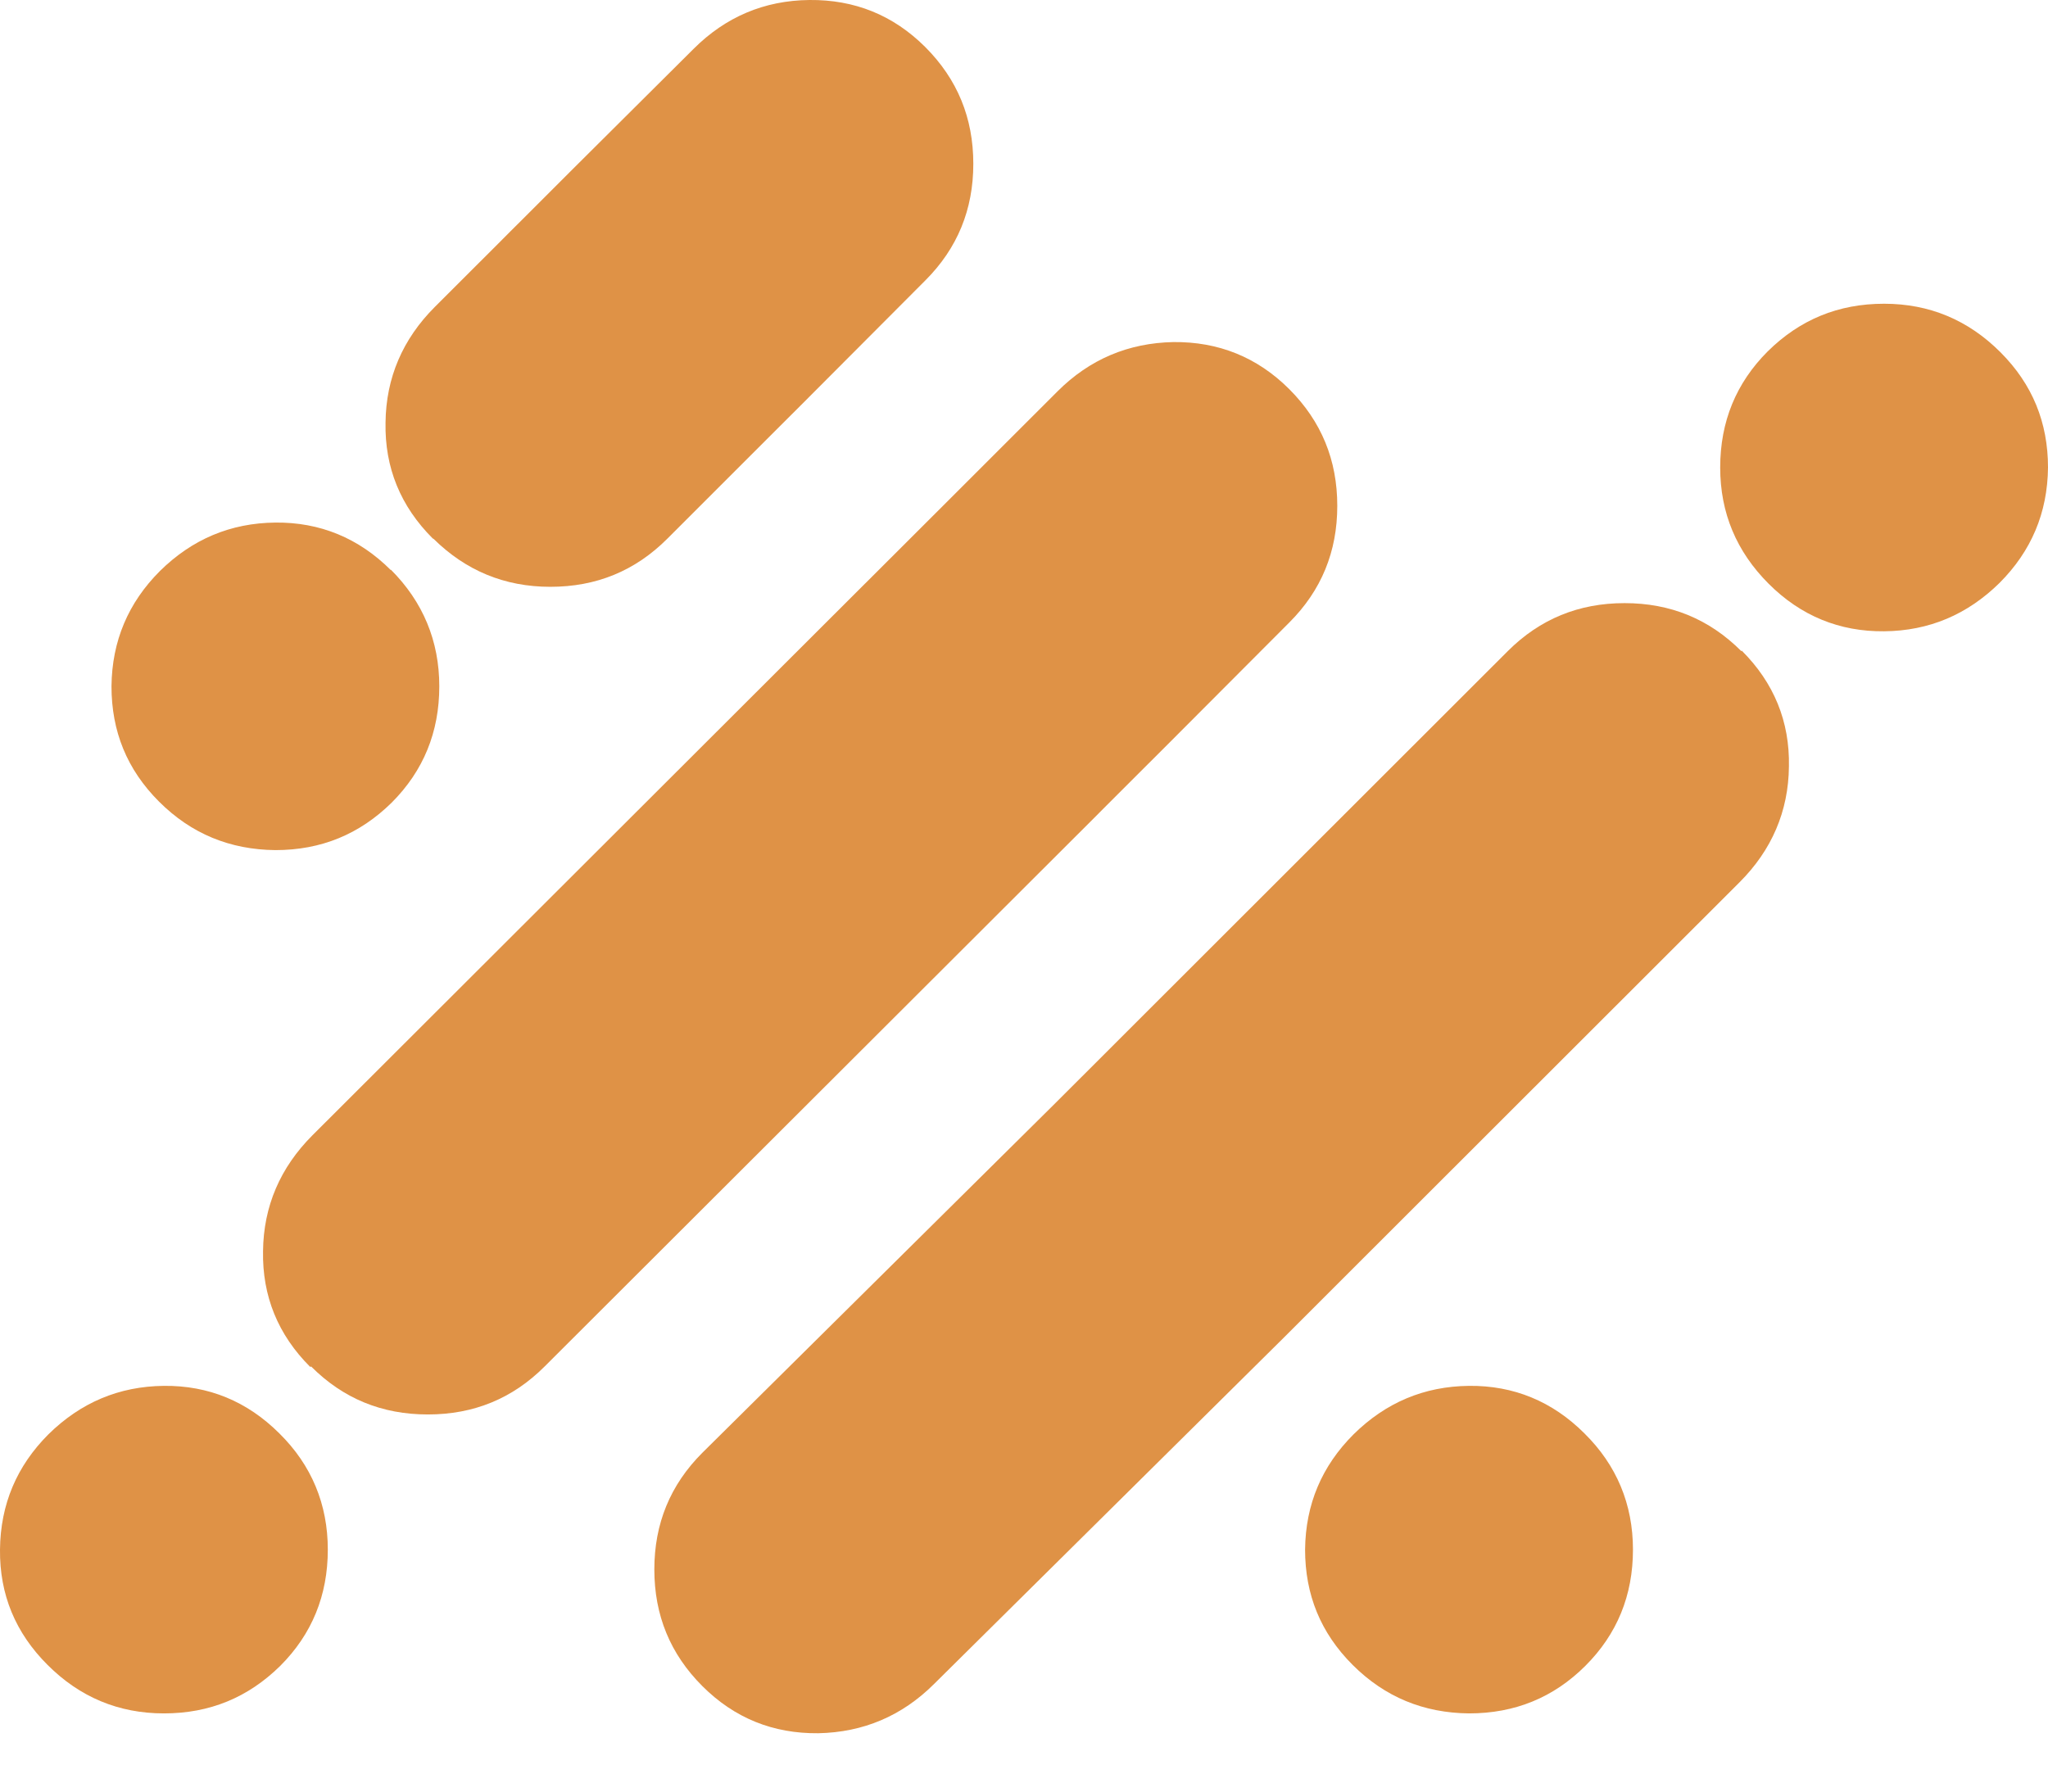
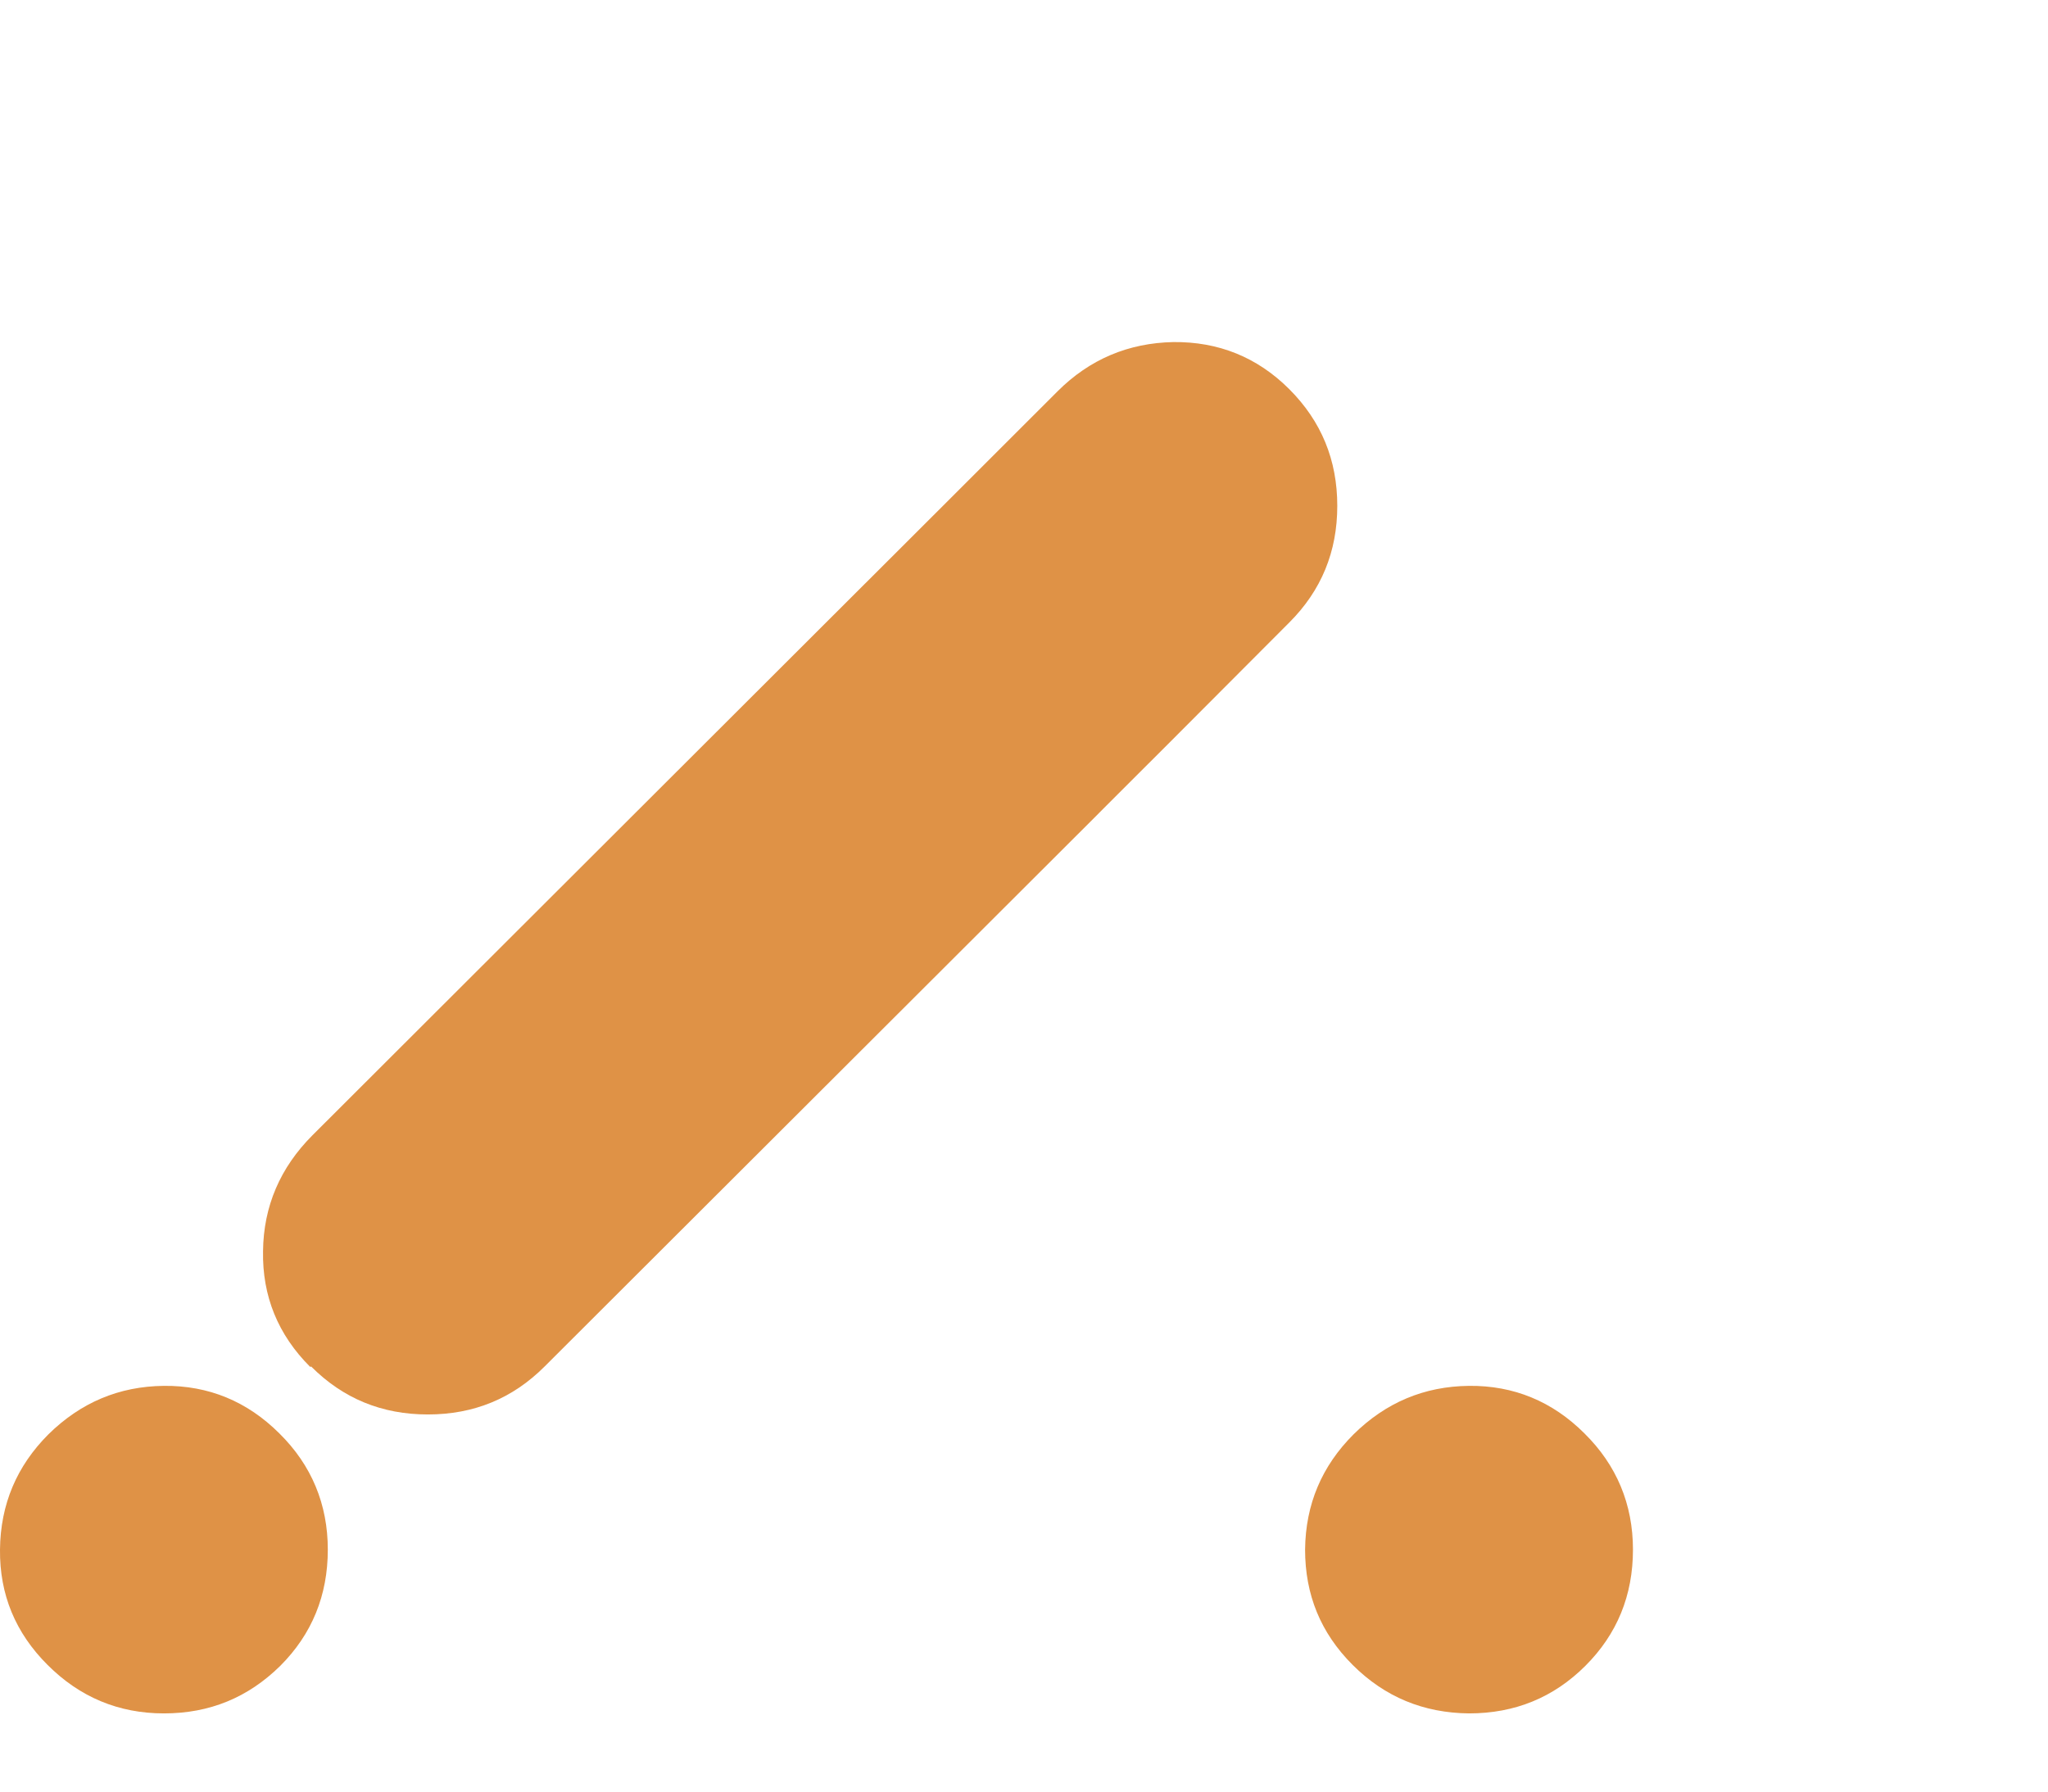
<svg xmlns="http://www.w3.org/2000/svg" width="32" height="28" viewBox="0 0 32 28" fill="none">
-   <path d="M29.439 9.866C28.744 9.873 28.138 9.626 27.635 9.123C27.133 8.621 26.878 8.016 26.878 7.307C26.878 6.591 27.126 5.986 27.621 5.491C28.124 4.995 28.723 4.747 29.439 4.747C30.148 4.747 30.754 5.002 31.256 5.504C31.759 6.007 32 6.605 32 7.307C31.993 8.016 31.738 8.614 31.243 9.11C30.74 9.605 30.141 9.86 29.439 9.866Z" fill="#DF9246" />
  <path d="M22.954 21.659C23.649 21.652 24.255 21.9 24.757 22.402C25.26 22.898 25.515 23.51 25.515 24.218C25.515 24.934 25.267 25.54 24.771 26.035C24.275 26.53 23.67 26.778 22.954 26.778C22.244 26.771 21.639 26.523 21.136 26.021C20.633 25.519 20.392 24.92 20.392 24.218C20.399 23.51 20.654 22.911 21.15 22.416C21.652 21.921 22.251 21.666 22.954 21.659Z" fill="#DF9246" />
-   <path d="M4.303 8.167C4.998 8.16 5.604 8.408 6.107 8.91V8.903C6.609 9.405 6.864 10.018 6.864 10.726C6.864 11.442 6.616 12.047 6.121 12.543C5.618 13.038 5.019 13.286 4.303 13.286C3.594 13.279 2.988 13.031 2.486 12.529C1.983 12.027 1.742 11.428 1.742 10.726C1.749 10.018 2.004 9.419 2.499 8.924C3.002 8.428 3.601 8.174 4.303 8.167Z" fill="#DF9246" />
-   <path d="M6.024 6.605C6.01 7.307 6.258 7.912 6.761 8.415L6.775 8.422C7.277 8.917 7.883 9.171 8.599 9.171C9.315 9.171 9.921 8.924 10.424 8.422L11.408 7.438L11.608 7.238L11.78 7.066L12.565 6.282L14.458 4.383C14.96 3.881 15.208 3.275 15.208 2.56C15.208 1.844 14.96 1.239 14.458 0.736C13.955 0.234 13.35 -0.007 12.647 0C11.945 0.007 11.339 0.262 10.837 0.764L8.936 2.656L8.152 3.44L7.979 3.612L7.78 3.812L6.795 4.796C6.293 5.298 6.031 5.903 6.024 6.605Z" fill="#DF9246" />
  <path d="M4.11 19.554C4.097 20.256 4.344 20.861 4.847 21.363L4.861 21.356C5.363 21.859 5.969 22.106 6.685 22.106C7.401 22.106 8.007 21.859 8.51 21.356L17.095 12.784L17.294 12.584L17.466 12.412L18.251 11.628L20.145 9.729C20.647 9.227 20.895 8.621 20.895 7.906C20.895 7.19 20.647 6.585 20.145 6.082C19.642 5.58 19.036 5.339 18.334 5.346C17.632 5.36 17.026 5.614 16.523 6.117L14.623 8.016L13.838 8.8L13.666 8.972L13.466 9.171L4.881 17.744C4.379 18.247 4.117 18.852 4.11 19.554Z" fill="#DF9246" />
  <path d="M2.561 21.659C3.257 21.652 3.862 21.9 4.365 22.402C4.868 22.898 5.122 23.51 5.122 24.218C5.122 24.934 4.874 25.54 4.379 26.035C3.876 26.53 3.277 26.778 2.561 26.778C1.852 26.778 1.246 26.523 0.744 26.021C0.241 25.519 -0.007 24.92 0 24.218C0.007 23.51 0.262 22.911 0.757 22.416C1.26 21.921 1.859 21.666 2.561 21.659Z" fill="#DF9246" />
-   <path d="M27.952 11.979C27.966 11.277 27.718 10.671 27.215 10.169L27.208 10.176C26.706 9.674 26.1 9.426 25.384 9.426C24.668 9.426 24.062 9.674 23.559 10.176L17.611 16.12L17.411 16.32L17.239 16.492L16.454 17.276L10.974 22.705C10.472 23.207 10.224 23.813 10.224 24.528C10.224 25.244 10.472 25.849 10.974 26.351C11.477 26.854 12.083 27.095 12.785 27.088C13.487 27.074 14.093 26.819 14.596 26.317L20.076 20.889L20.861 20.104L21.033 19.932L21.232 19.733L27.181 13.788C27.683 13.286 27.945 12.68 27.952 11.979Z" fill="#DF9246" />
</svg>